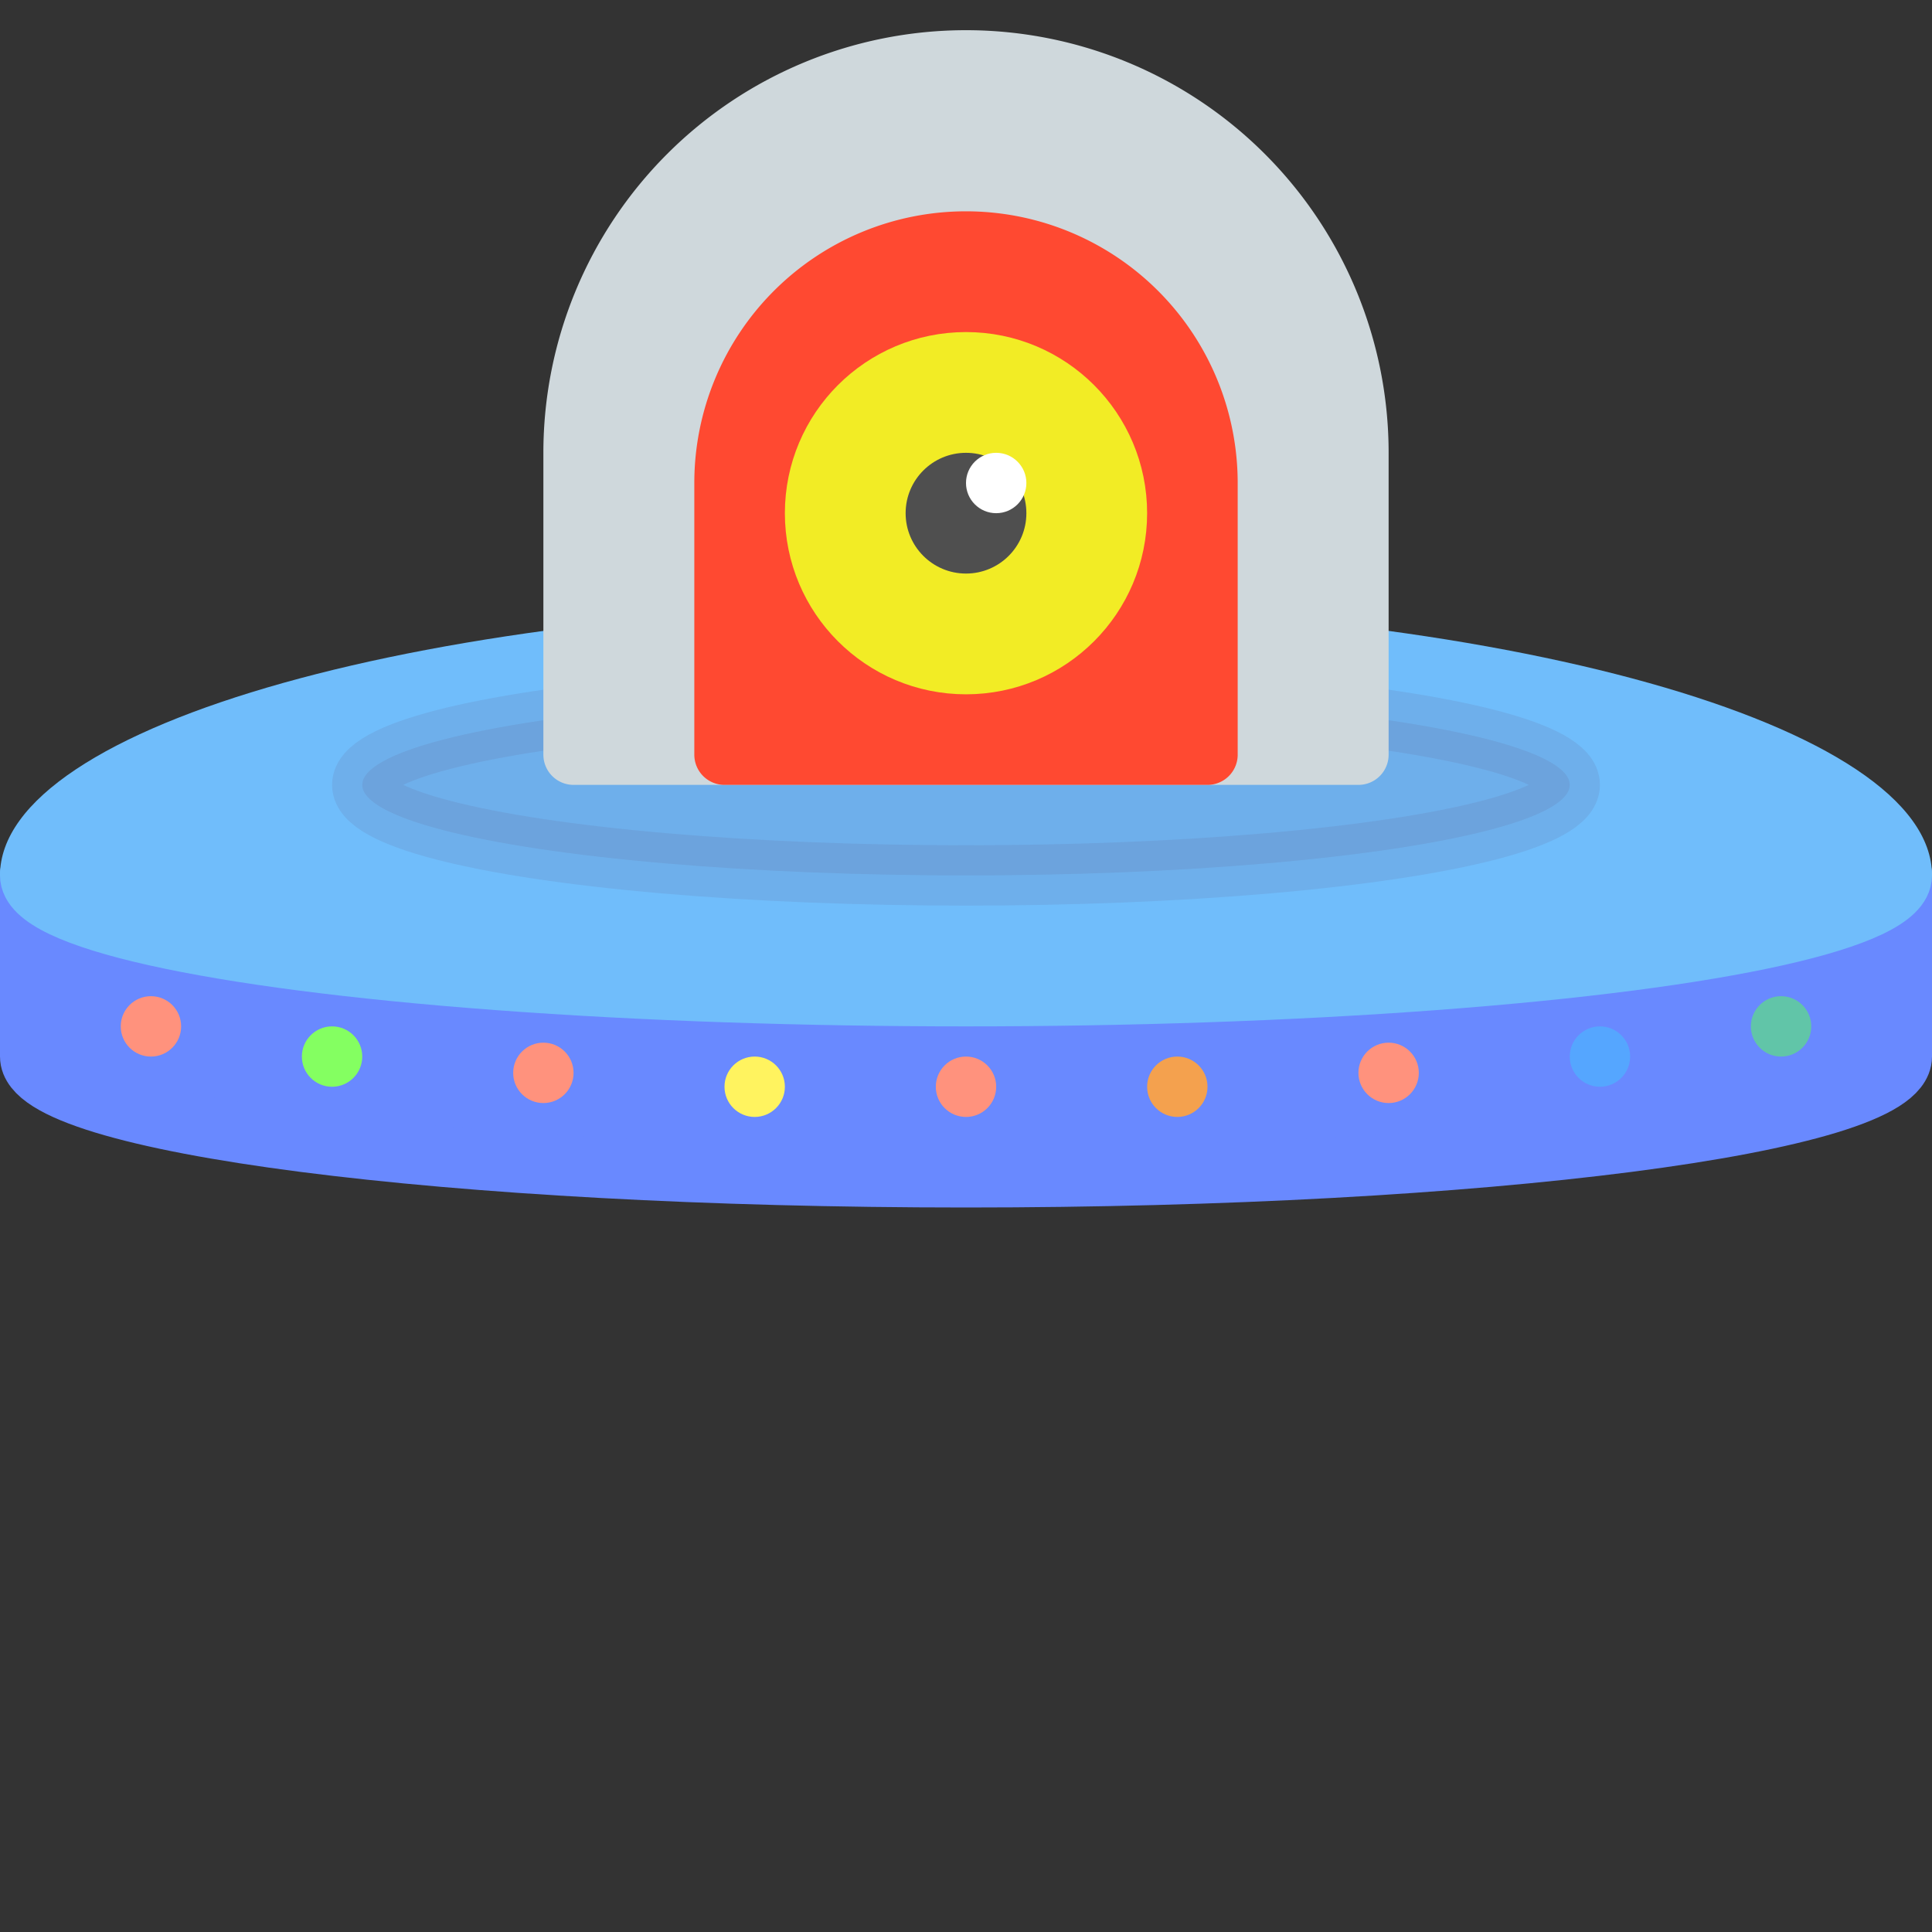
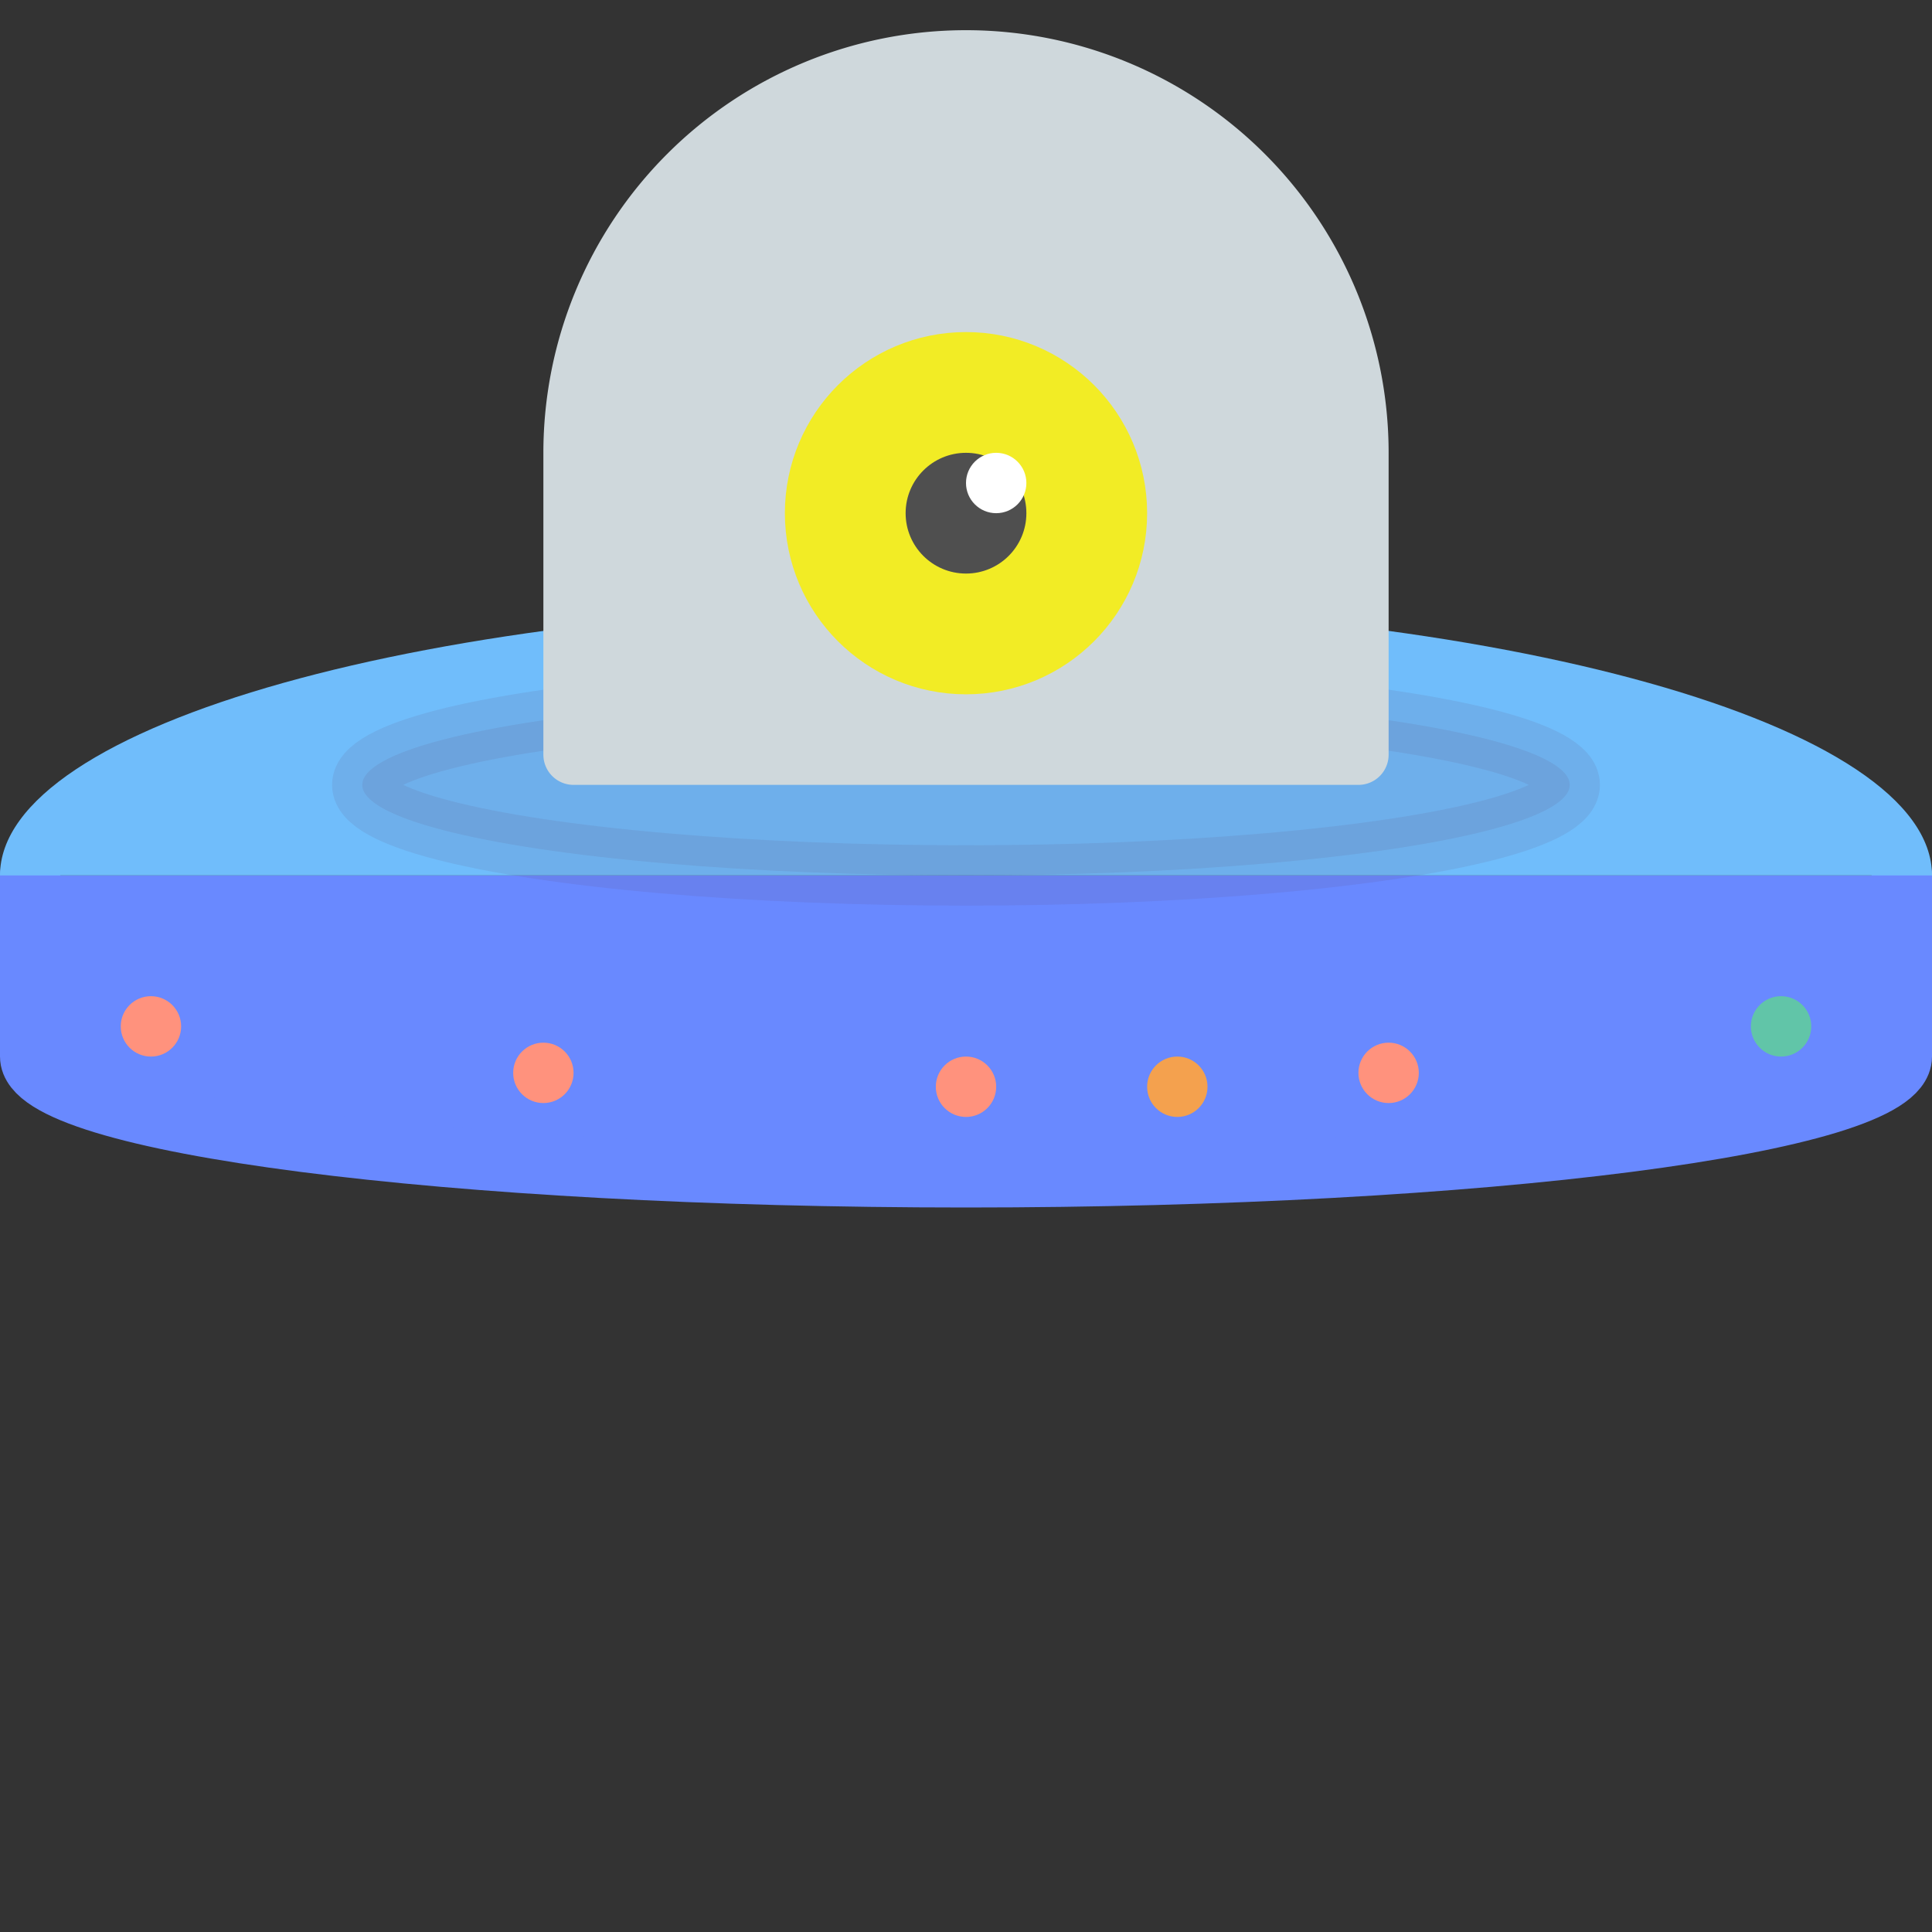
<svg xmlns="http://www.w3.org/2000/svg" viewBox="0 0 64 64">
  <rect x="0" y="0" width="64" height="64" fill="#333333" stroke="none" />
  <defs>
    <style>.cls-1{fill:#6989ff;stroke:#6989ff;}.cls-1,.cls-12,.cls-13,.cls-2,.cls-5{stroke-linecap:round;}.cls-1,.cls-12,.cls-13,.cls-2,.cls-4,.cls-5{stroke-linejoin:round;stroke-width:2px;}.cls-2,.cls-3{fill:#70bdfb;}.cls-2{stroke:#70bdfb;}.cls-4{fill:#5b3b63;stroke:#5b3b63;opacity:0.1;}.cls-5{fill:#cfd8dc;stroke:#cfd8dc;}.cls-6{fill:#ff927d;}.cls-7{fill:#84ff61;}.cls-8{fill:#fff35f;}.cls-9{fill:#61c5a8;}.cls-10{fill:#55a6ff;}.cls-11{fill:#f4a14e;}.cls-12{fill:#ff4931;stroke:#ff4931;}.cls-13{fill:#f2ec25;stroke:#f2ec25;}.cls-14{fill:#4f4f4f;}.cls-15{fill:#fff;}</style>
  </defs>
  <title>UFO</title>
  <g id="UFO">
    <path class="cls-1" d="M63,29v6c0,2.21-13.88,4-31,4S1,37.21,1,35V29" />
-     <ellipse class="cls-2" cx="32" cy="29" rx="31" ry="4" />
    <path class="cls-3" d="M64,29c0-5-14.33-9-32-9S0,24,0,29" />
    <ellipse class="cls-4" cx="32" cy="26" rx="20" ry="3" />
-     <path class="cls-5" d="M45,25V15A13,13,0,0,0,32,2h0A13,13,0,0,0,19,15V25Z" />
+     <path class="cls-5" d="M45,25V15h0A13,13,0,0,0,19,15V25Z" />
    <circle class="cls-6" cx="5" cy="34" r="1" />
-     <circle class="cls-7" cx="11" cy="35" r="1" />
-     <circle class="cls-8" cx="25" cy="36" r="1" />
    <circle class="cls-6" cx="32" cy="36" r="1" />
    <circle class="cls-6" cx="18" cy="35.54" r="1" />
    <circle class="cls-9" cx="59" cy="34" r="1" />
-     <circle class="cls-10" cx="53" cy="35" r="1" />
    <circle class="cls-11" cx="39" cy="36" r="1" />
    <circle class="cls-6" cx="46" cy="35.54" r="1" />
-     <path class="cls-12" d="M40,25V16a8,8,0,0,0-8-8h0a8,8,0,0,0-8,8v9Z" />
    <circle class="cls-13" cx="32" cy="17" r="5" />
    <circle class="cls-14" cx="32" cy="17" r="2" />
    <circle class="cls-15" cx="33" cy="16" r="1" />
  </g>
</svg>